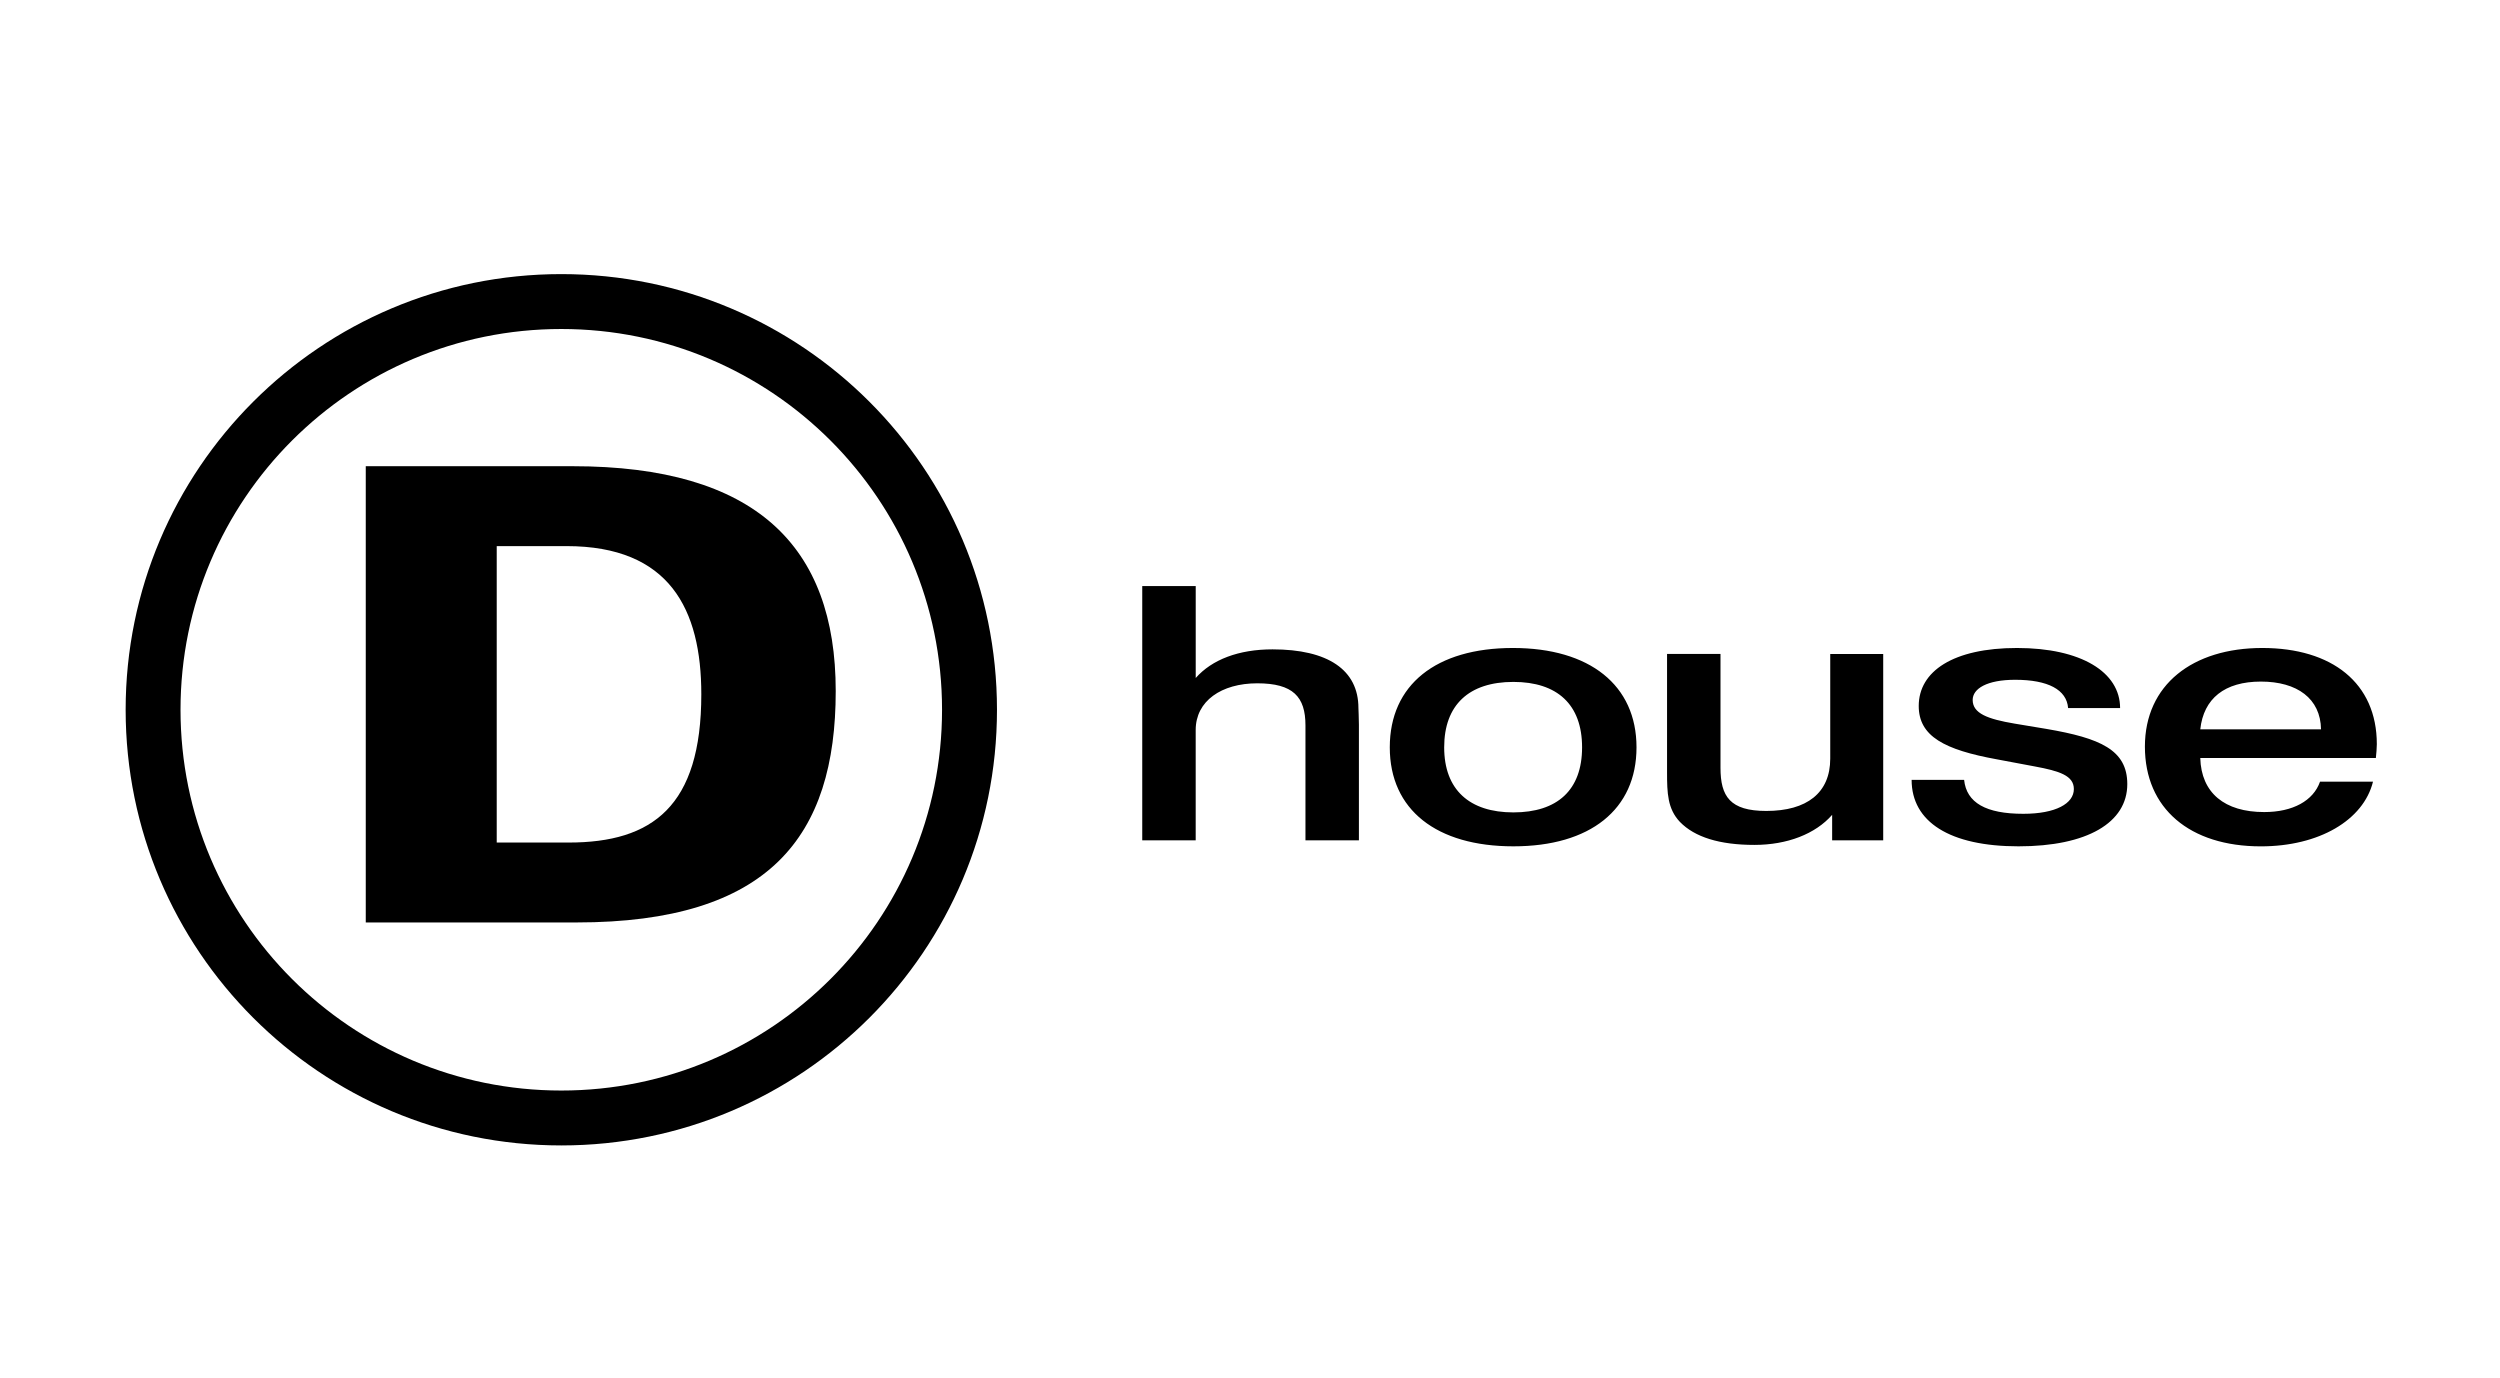
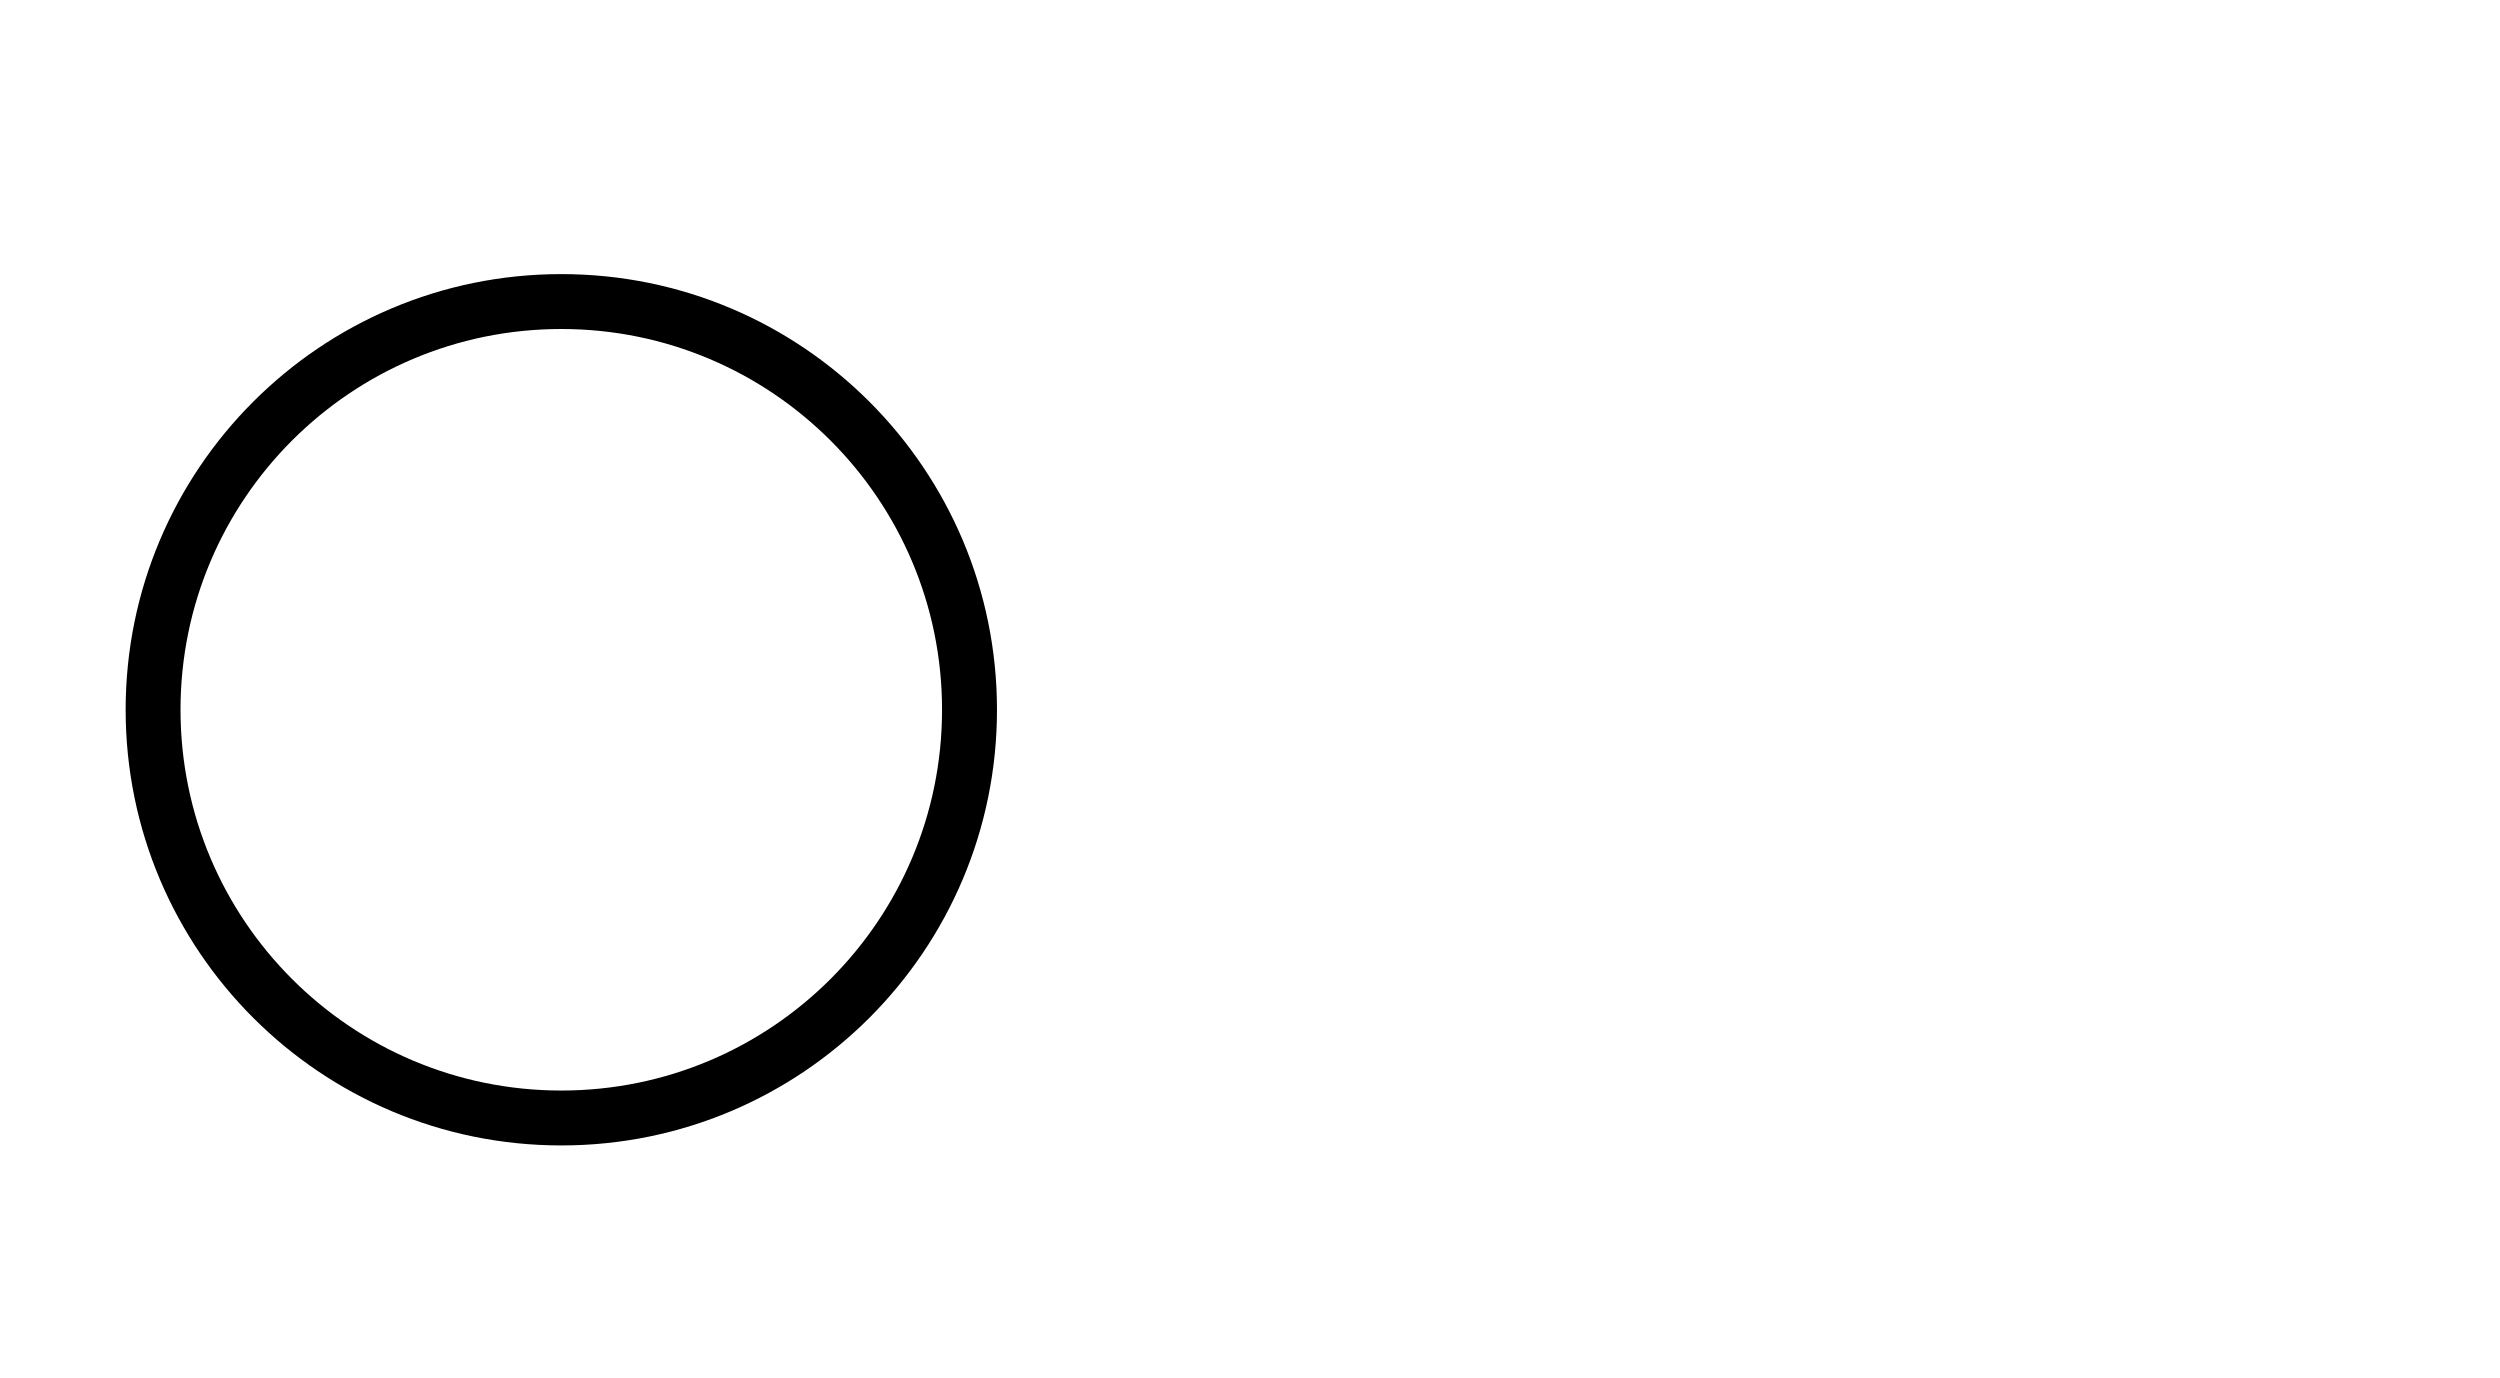
<svg xmlns="http://www.w3.org/2000/svg" id="Capa_20" viewBox="0 0 893 492.31">
-   <path d="M848.66,270.74c.17-1.77.34-3.41.34-4.93,0-21.85-16.02-34.35-40.91-34.35s-41.93,13.14-41.93,35.24,16.02,35.62,41.42,35.62c20.8,0,36.65-9.35,40.06-23.11h-18.92c-2.39,6.82-9.72,10.86-19.94,10.86-14.15,0-22.5-6.82-22.84-19.32h62.73ZM829.06,260.51h-43.12c1.19-10.99,8.69-17.05,21.65-17.05s21.31,6.06,21.48,17.05ZM757.3,252.93c0-12.88-13.98-21.47-36.82-21.47s-35.11,8.34-35.11,20.71c0,10.86,9.2,15.66,27.96,19.07l13.47,2.53c8.86,1.64,13.98,3.28,13.98,8.08,0,5.18-6.48,8.84-18.07,8.84-13.3,0-20.28-3.92-21.13-12.13h-18.75c0,15.03,13.63,23.75,38.18,23.75s38.86-8.46,38.86-22.23c0-12.25-9.72-16.42-28.81-19.7l-11.42-1.9c-9.71-1.64-15-3.66-15-8.46,0-4.04,5.11-7.2,15.17-7.2,11.76,0,18.41,3.54,18.92,10.1h18.58ZM595.47,233.6v42.31c0,7.33.17,13.01,4.6,17.68,5.28,5.43,14.15,8.21,26.59,8.21,11.76,0,21.82-3.92,27.78-10.74v9.1h18.24v-66.56h-18.92v37.38c0,12.25-8.35,18.69-22.84,18.69-12.95,0-16.36-5.18-16.36-15.41v-40.67h-19.09ZM540.58,243.58c15.68,0,24.54,8.08,24.54,23.37s-8.86,23.24-24.54,23.24-24.72-8.08-24.72-23.24,8.86-23.37,24.72-23.37ZM540.41,231.46c-27.45,0-43.98,13.14-43.98,35.49s16.71,35.36,44.15,35.36,43.98-13.14,43.98-35.36-16.7-35.49-44.14-35.49ZM408.01,209.35v90.81h19.09v-39.41c0-10.36,9.2-16.67,21.99-16.67s17.22,4.8,17.22,15.03v41.05h19.09v-41.3c0-2.91-.17-4.93-.17-5.94,0-13.64-10.91-20.97-30.68-20.97-12.1,0-21.65,3.66-27.44,10.23v-32.84h-19.09Z" style="fill:#000; fill-rule:evenodd; stroke-width:0px;" />
-   <path d="M205.93,329.5c68.93,0,92.59-30.7,92.59-82.65s-28.74-80.32-93.95-80.32h-73.92v162.97h75.28ZM177.43,300.96v-105.89h24.94c36.81,0,48.14,22.56,48.14,52.94,0,40-17.43,52.95-47.39,52.95h-25.69Z" style="fill:#000; fill-rule:evenodd; stroke-width:0px;" />
  <path d="M64.48,253.53c0-75.12,60.89-136.01,136.01-136.01s136.01,60.89,136.01,136.01-60.89,136.01-136.01,136.01-136.01-60.89-136.01-136.01ZM44.88,253.53c0-85.95,69.67-155.62,155.62-155.62s155.62,69.67,155.62,155.62-69.67,155.62-155.62,155.62S44.88,339.48,44.88,253.53Z" style="fill:#000; fill-rule:evenodd; stroke-width:0px;" />
</svg>